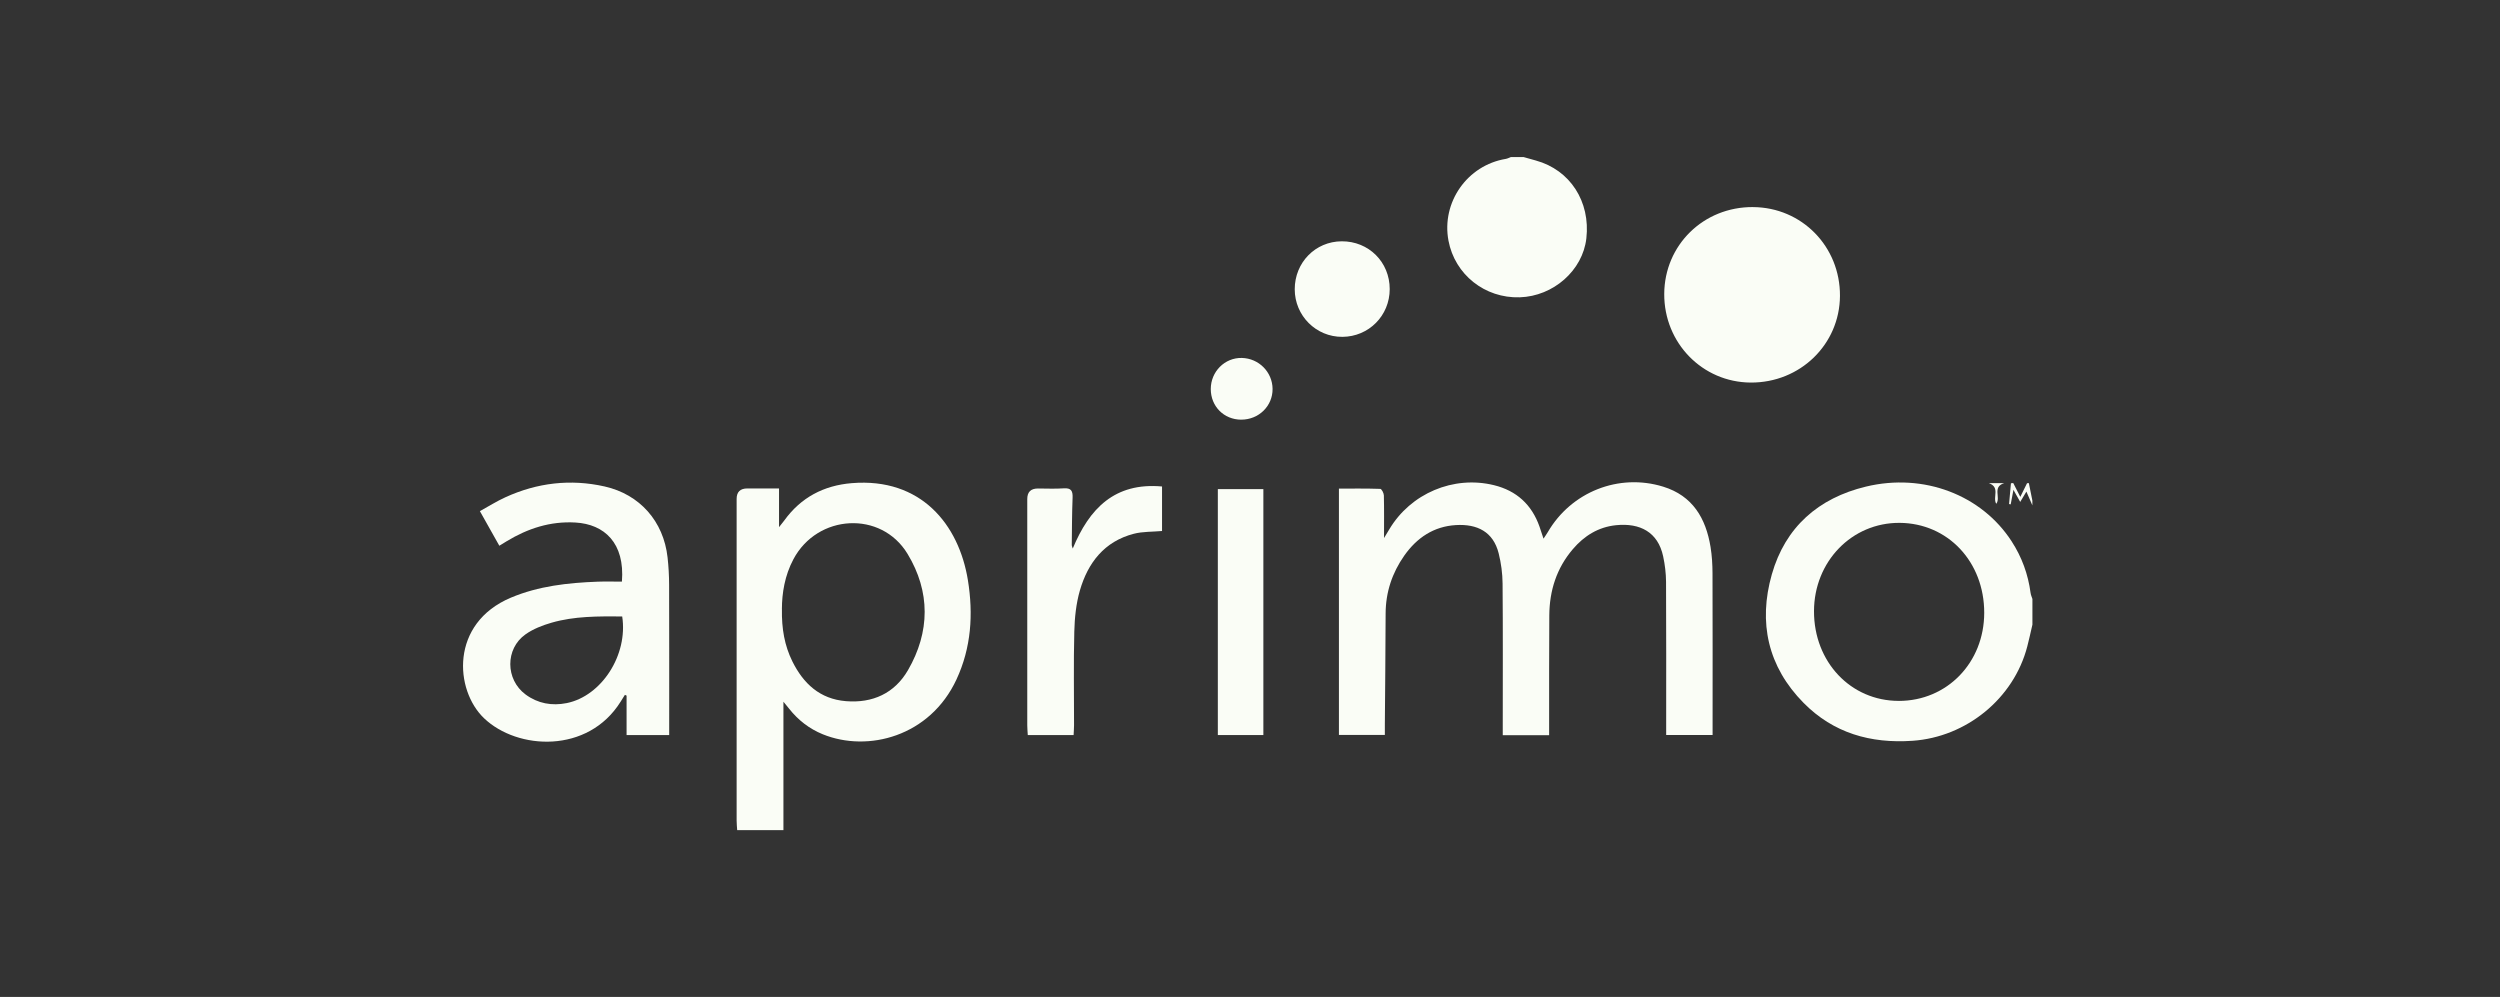
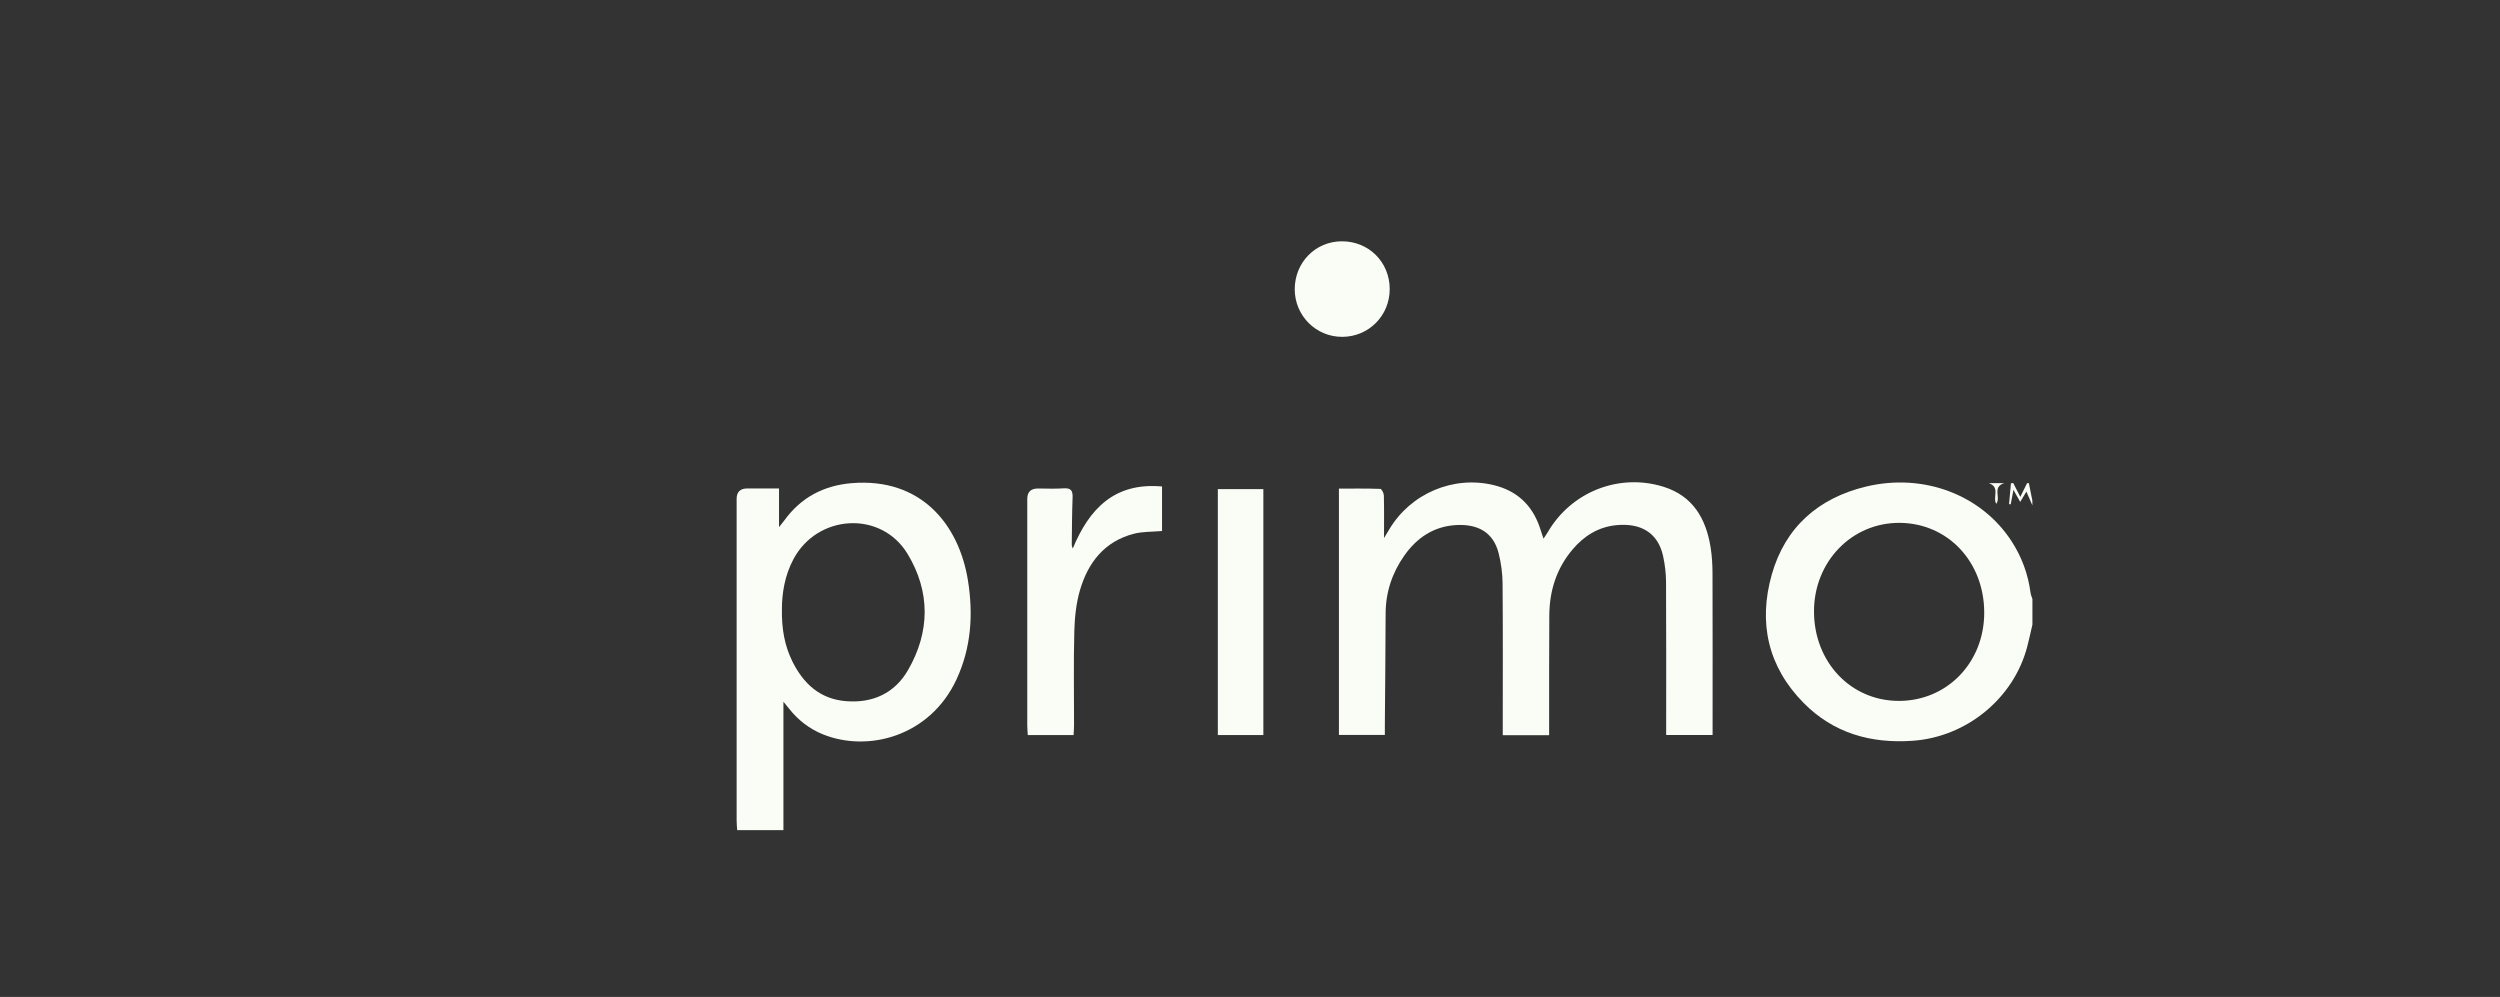
<svg xmlns="http://www.w3.org/2000/svg" id="Layer_1" viewBox="0 0 966.84 385.54">
  <rect x="0" y="0" width="966.84" height="385.54" fill="#333333" stroke="none" />
  <g id="lSIC7Z.tif">
    <g>
      <path d="M786,241.61c-.65,2.79-1.25,5.59-1.97,8.36-5.22,20.18-23.57,35.09-44.39,36.52-16.21,1.12-30.59-2.98-42.1-14.63-13.85-14-17.61-31.09-12.32-49.7,5.2-18.3,18.02-29.54,36.39-33.97,22.36-5.4,44.75,3.23,56.36,21.16,3.95,6.1,6.38,12.76,7.33,19.97.1.79.46,1.55.71,2.32v9.98ZM734.31,271.07c18.67.01,33.04-14.8,33.06-34.07.02-19.72-14.05-34.67-32.73-34.79-18.46-.12-33.07,14.96-33.1,34.15-.04,19.63,14.19,34.69,32.77,34.7Z" style="fill: #fafdf6;" />
-       <path d="M589.29,60.76c1.56.44,3.13.89,4.69,1.32,13.22,3.64,21.14,15.85,19.52,30.11-1.4,12.37-12.74,22.39-25.78,22.79-13.48.42-25.07-8.8-27.54-21.88-2.8-14.84,7.25-29.18,22.15-31.65.68-.11,1.31-.46,1.97-.7,1.67,0,3.33,0,5,0Z" style="fill: #fafdf6;" />
+       <path d="M589.29,60.76Z" style="fill: #fafdf6;" />
      <path d="M786,195.46c-.76-1.75-1.52-3.5-2.32-5.35-.6,1-1.32,2.21-2.39,4-.95-1.7-1.66-2.96-2.62-4.67-.41,2.19-.73,3.9-1.06,5.61-.21-.04-.42-.08-.63-.12.24-2.68.48-5.35.72-8.03.3-.03.59-.07.89-.1.85,1.67,1.7,3.33,2.73,5.36,1-2.03,1.81-3.66,2.61-5.29.23-.01.47-.03.7-.04.45,2.25.9,4.5,1.36,6.75v1.87Z" style="fill: #fafdf6;" />
      <path d="M599.12,284.33h-17.95c0-1.35,0-2.56,0-3.77,0-18.29.09-36.58-.07-54.88-.03-3.9-.56-7.89-1.51-11.68-2.09-8.34-8.29-11.42-16.55-10.93-8.57.51-15.09,4.9-19.95,11.8-4.72,6.72-7.2,14.18-7.22,22.45-.04,14.34-.19,28.67-.3,43.01,0,1.23,0,2.46,0,3.91h-17.76v-95.28c5.31,0,10.66-.07,16,.11.51.02,1.36,1.63,1.38,2.52.13,5.28.06,10.57.06,16.5.83-1.36,1.43-2.35,2.02-3.34,8.27-13.93,24.85-20.96,40.51-17.11,8.76,2.15,14.62,7.55,17.61,16.05.48,1.36.91,2.74,1.54,4.63.72-1.09,1.22-1.78,1.65-2.51,9.05-15.56,27.44-22.89,44.62-17.6,11.43,3.52,16.52,12.24,18.33,23.33.55,3.36.75,6.82.76,10.23.07,19.54.03,39.08.03,58.62,0,1.22,0,2.45,0,3.87h-17.95c0-1.22,0-2.33,0-3.44,0-18.6.05-37.21-.05-55.81-.02-3.29-.43-6.63-1.12-9.85-2.01-9.43-9-12.97-18.18-12.05-6.86.69-12.35,4.1-16.76,9.28-6.28,7.36-9.02,16.03-9.09,25.57-.1,14.24-.06,28.48-.07,42.72,0,1.13,0,2.25,0,3.66Z" style="fill: #fafdf6;" />
      <path d="M301.28,188.91v14.96c1-1.26,1.54-1.9,2.03-2.58,6.43-8.92,15.28-13.55,26.11-14.44,26.76-2.19,41.41,15.98,44.9,37.52,2.13,13.17,1.3,26.08-4.4,38.37-10.24,22.07-34.26,28.34-51.73,21.23-5.21-2.12-9.52-5.48-13.01-9.89-.62-.79-1.27-1.56-2.2-2.7v49.66h-17.89c-.07-1.23-.21-2.45-.21-3.68-.01-41.47-.01-82.94,0-124.41q0-4.04,4.14-4.05c4.03,0,8.07,0,12.27,0ZM302.4,235.52c-.14,7.66,1.03,14.16,4.02,20.23,4.26,8.61,10.65,14.58,20.7,15.41,10.37.86,18.86-3.06,24.02-11.97,8.59-14.82,8.69-30.36-.14-44.96-10.21-16.9-34.88-15.44-44.17,2.07-3.35,6.3-4.42,13.11-4.44,19.23Z" style="fill: #fafdf6;" />
-       <path d="M240.52,224.93c1.19-14.94-6.79-22.21-17.98-22.85-9.74-.56-18.43,2.3-26.61,7.25-.87.53-1.74,1.07-2.82,1.73-2.46-4.37-4.83-8.6-7.52-13.38,3.41-1.87,6.54-3.86,9.89-5.38,12.29-5.6,25.12-7.14,38.33-4.17,13.65,3.08,22.81,13.5,24.36,27.43.39,3.5.59,7.04.6,10.56.06,18.18.03,36.37.03,54.55v3.6h-16.48v-15.25c-.22-.1-.43-.19-.65-.29-.55.87-1.09,1.74-1.64,2.62-12.63,20.23-39.9,18.74-52.81,6.44-11.44-10.9-13.2-36.72,10.36-46.65,10.73-4.52,22.04-5.74,33.5-6.18,3.09-.12,6.19-.02,9.45-.02ZM240.62,238.4c-9.28-.06-18.43-.14-27.28,2.41-3.53,1.02-7.15,2.42-10.11,4.52-7.9,5.58-7.78,17.45,0,23.23,4.77,3.54,10.23,4.5,15.95,3.35,13.48-2.73,23.74-18.61,21.45-33.5Z" style="fill: #fafdf6;" />
-       <path d="M677.94,80.09c18.9.1,33.75,15.26,33.64,34.35-.11,18.77-15.41,33.62-34.53,33.51-18.66-.11-33.5-15.31-33.43-34.24.07-18.93,15.17-33.73,34.31-33.63Z" style="fill: #fafdf6;" />
      <path d="M414.86,212.17c6.43-15.56,16.27-25.67,34.54-24.03v17.22c-3.79.34-7.49.18-10.92,1.07-11.39,2.96-17.74,11.19-20.85,21.92-1.47,5.1-2.03,10.6-2.16,15.94-.31,12.04-.09,24.09-.1,36.14,0,1.23-.11,2.45-.17,3.86h-17.72c-.07-1.31-.2-2.54-.2-3.76-.01-29.18,0-58.36,0-87.54q0-4.06,4.12-4.07c3.33,0,6.67.18,9.98-.06,2.89-.21,3.53,1.01,3.43,3.62-.24,6.12-.24,12.24-.32,18.36,0,.26.15.52.39,1.33Z" style="fill: #fafdf6;" />
      <path d="M470.98,189.16h17.61v95.11h-17.61v-95.11Z" style="fill: #fafdf6;" />
      <path d="M537.45,111.81c0,10.25-8.08,18.41-18.31,18.46-10.17.06-18.41-8.17-18.42-18.39-.01-10.36,7.97-18.51,18.17-18.56,10.45-.05,18.56,8.02,18.56,18.48Z" style="fill: #fafdf6;" />
-       <path d="M480.01,162.3c-6.69-.03-11.75-5.13-11.76-11.85,0-6.75,5.42-12.17,12.01-12.02,6.57.15,11.83,5.45,11.89,11.97.06,6.62-5.35,11.92-12.14,11.89Z" style="fill: #fafdf6;" />
      <path d="M772.02,194.84c-1.51-2.55,1.67-6.34-2.85-7.99h5.92c-4.72,1.49-1.2,5.51-3.06,7.99Z" style="fill: #fafdf6;" />
    </g>
  </g>
</svg>